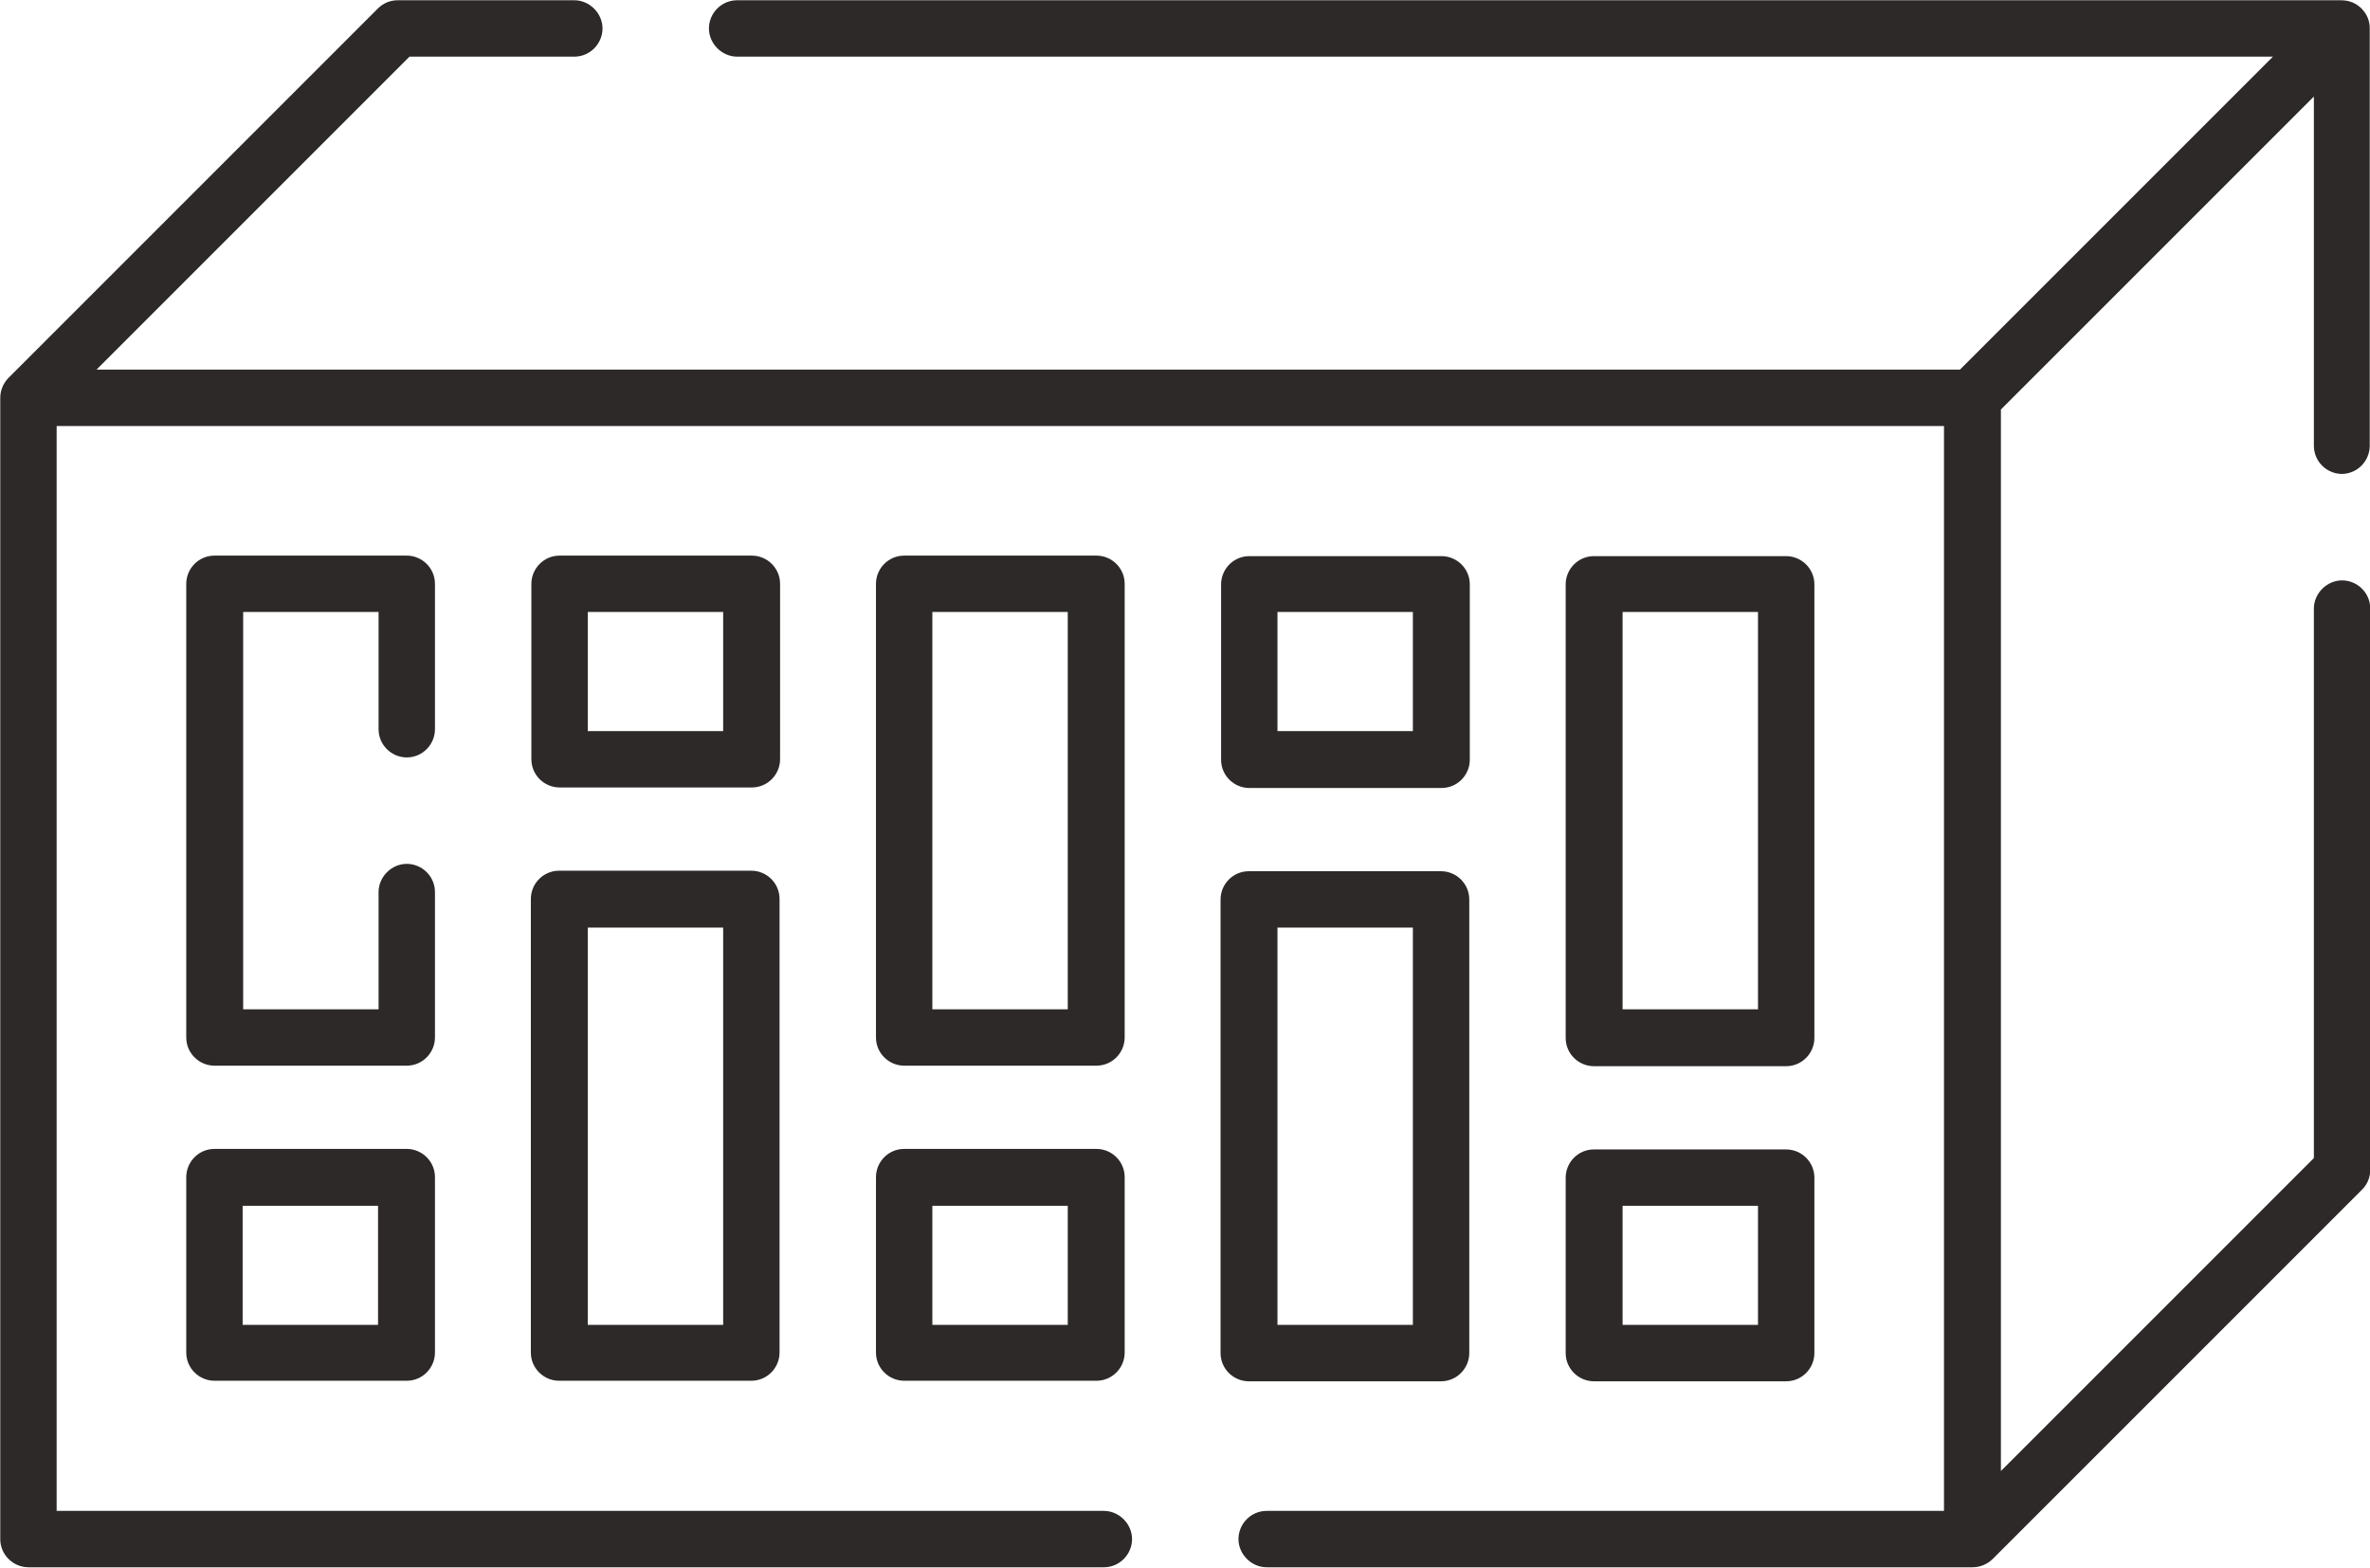
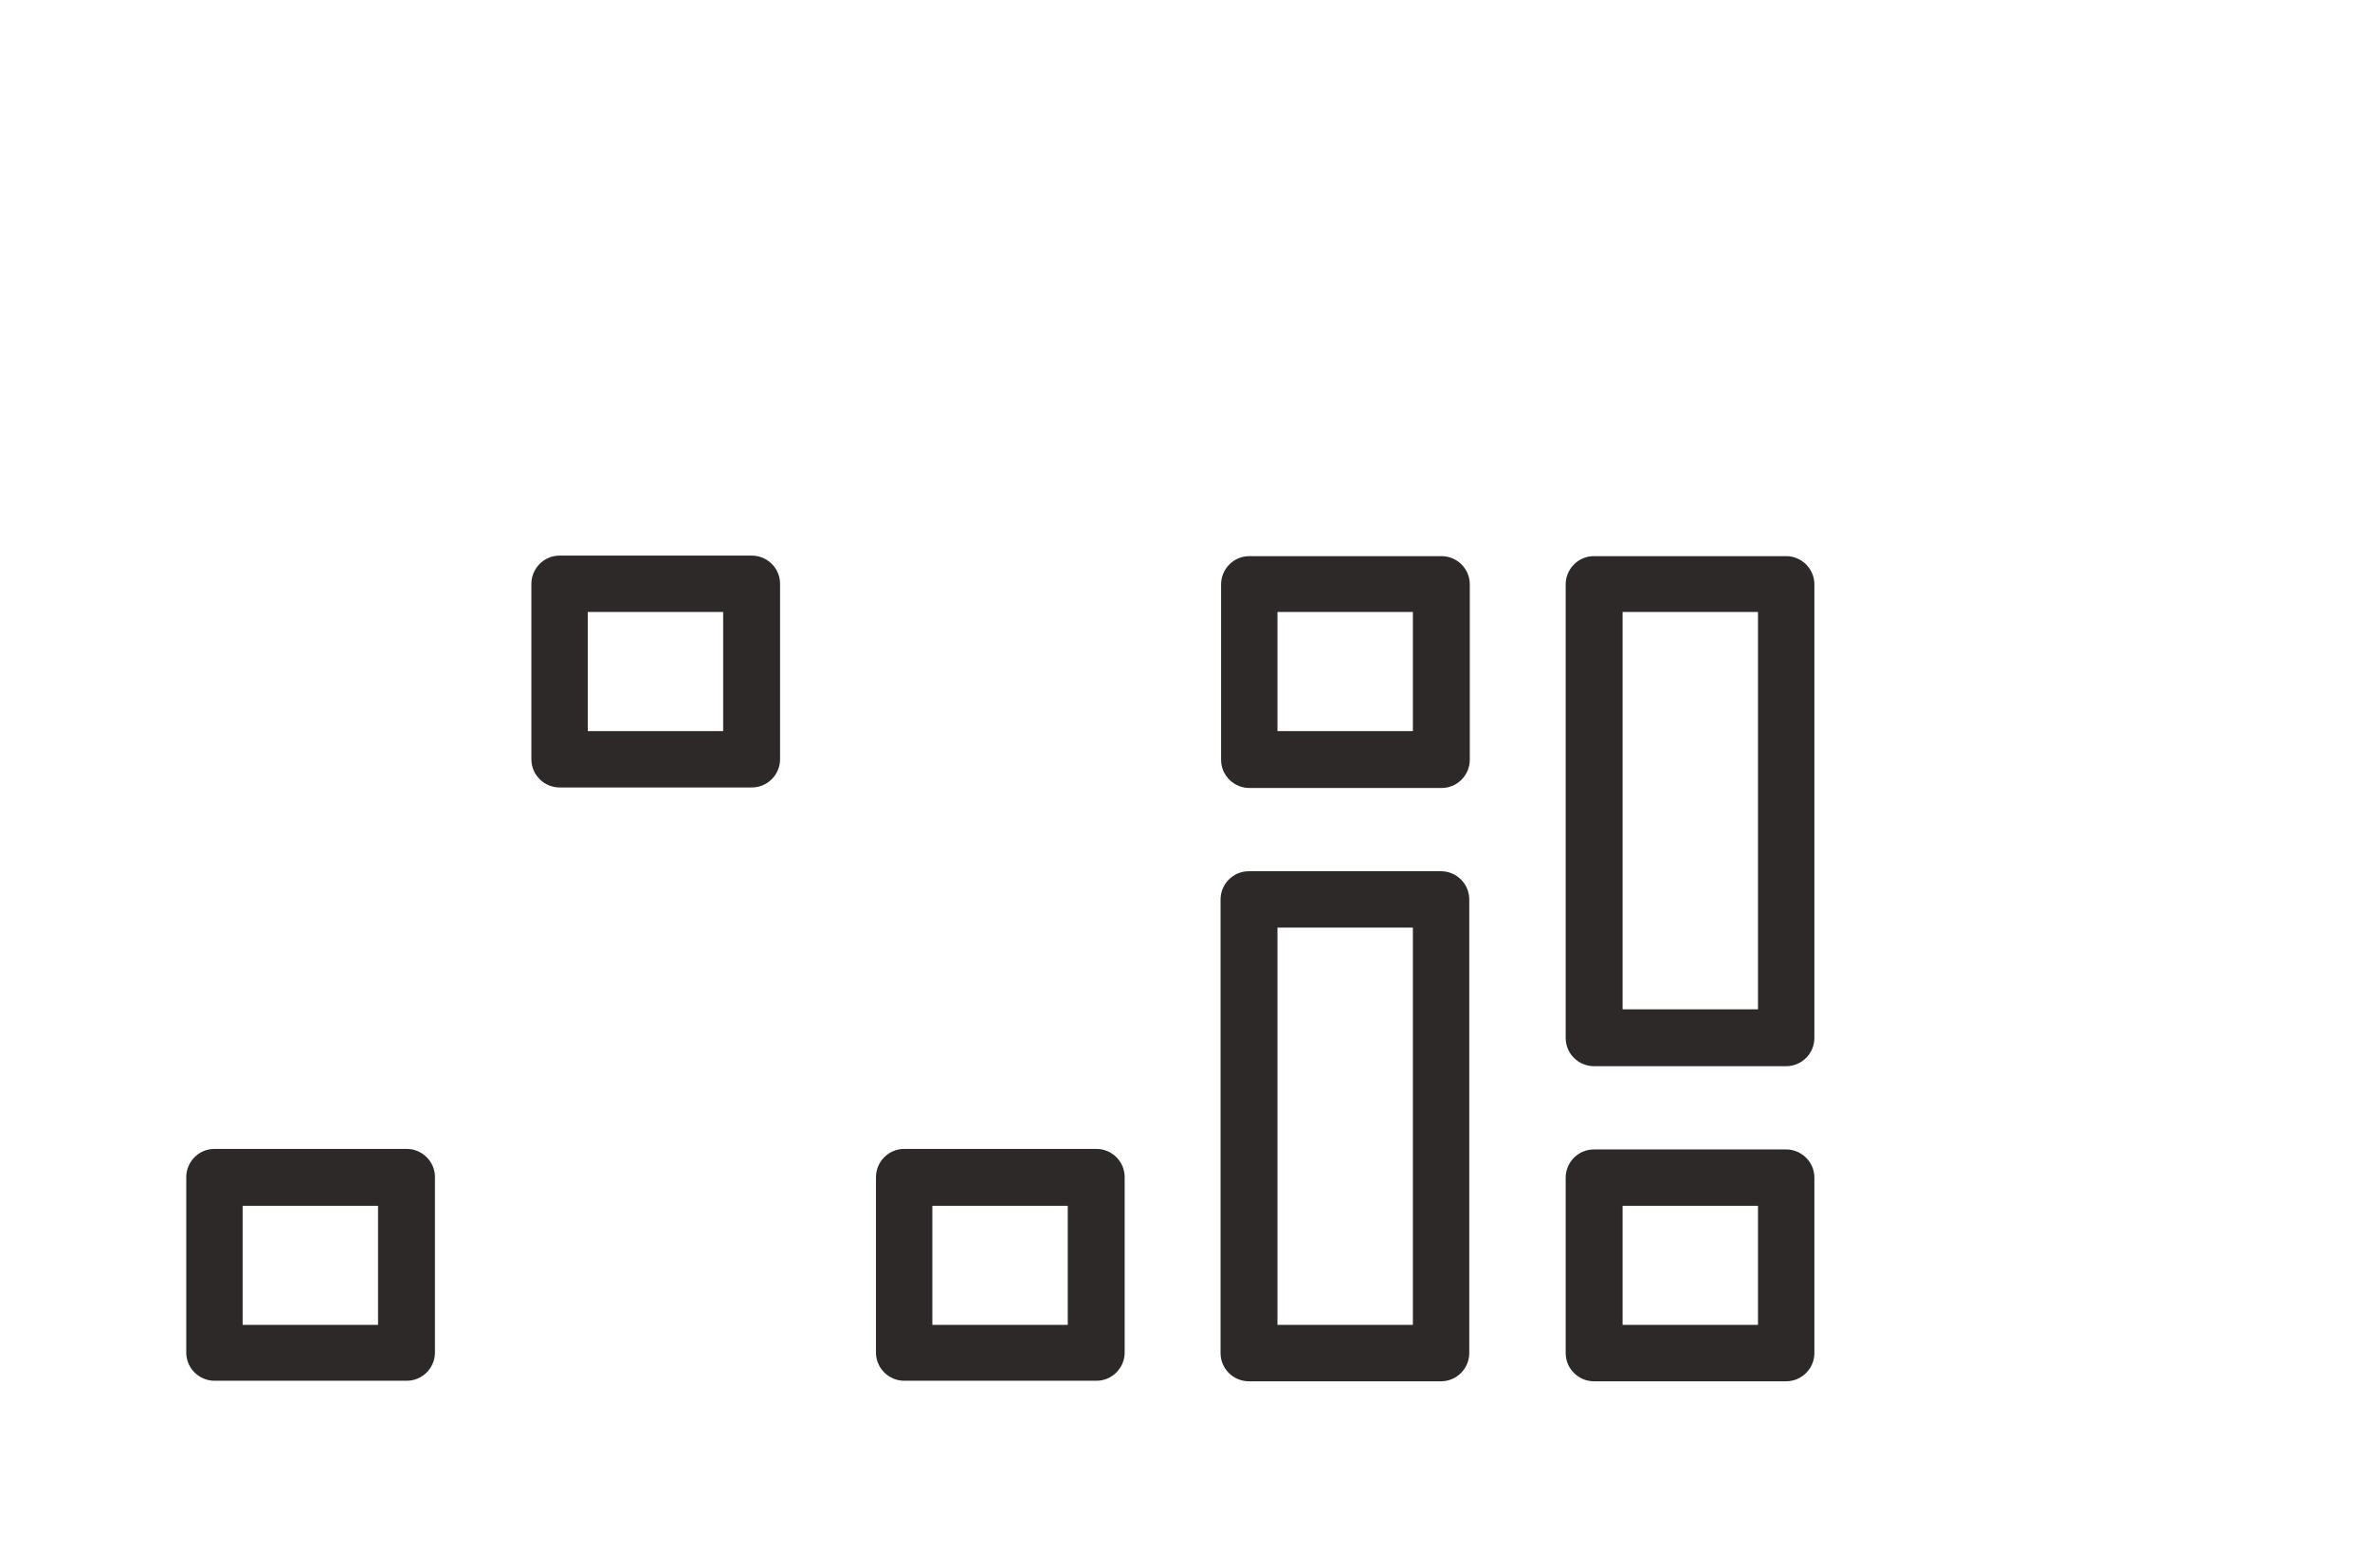
<svg xmlns="http://www.w3.org/2000/svg" id="Vrstva_1" data-name="Vrstva 1" viewBox="0 0 44.98 29.75">
  <defs>
    <style>
      .cls-1 {
        fill: #2c2928;
        stroke: #2c2928;
        stroke-miterlimit: 10;
        stroke-width: .25px;
      }
    </style>
  </defs>
-   <path class="cls-1" d="M44.44,8.87c.23,0,.41-.19.41-.41V.53c0-.1-.04-.2-.12-.28-.08-.08-.18-.12-.3-.12H13.99c-.23,0-.41.19-.41.41s.19.41.41.41h29.45l-6.19,6.19H1.53L7.72.95h3.18c.23,0,.41-.19.41-.41s-.19-.41-.41-.41h-3.35c-.11,0-.21.04-.29.12L.25,7.26c-.08.08-.12.19-.12.29v21.66c0,.23.19.41.41.41h20.41c.23,0,.41-.19.41-.41s-.19-.41-.41-.41H.95V7.96h36.07v20.84h-12.98c-.23,0-.41.19-.41.41s.19.41.41.41h13.4c.11,0,.22-.05.29-.12l7.01-7.01c.08-.08.12-.18.12-.29v-10.65c0-.23-.19-.41-.41-.41s-.41.19-.41.41v10.48l-6.19,6.19V7.72l6.19-6.19v6.93c0,.23.19.41.41.41Z" />
-   <path class="cls-1" d="M7.72,14.25c.23,0,.41-.19.41-.41v-2.76c0-.23-.19-.41-.41-.41h-3.65c-.23,0-.41.19-.41.41v8.61c0,.23.19.41.41.41h3.65c.23,0,.41-.19.41-.41v-2.76c0-.23-.19-.41-.41-.41s-.41.19-.41.41v2.35h-2.82v-7.79h2.82v2.35c0,.23.19.41.41.41Z" />
  <path class="cls-1" d="M7.72,21.93h-3.65c-.23,0-.41.19-.41.41v3.33c0,.23.19.41.41.41h3.65c.23,0,.41-.19.41-.41v-3.33c0-.23-.19-.41-.41-.41ZM4.48,25.27v-2.51h2.82v2.51h-2.82Z" />
-   <path class="cls-1" d="M14.26,16.65h-3.65c-.23,0-.41.19-.41.41v8.61c0,.23.19.41.41.41h3.65c.23,0,.41-.19.41-.41v-8.61c0-.23-.19-.41-.41-.41ZM11.03,25.27v-7.79h2.82v7.79h-2.82Z" />
  <path class="cls-1" d="M14.68,11.08c0-.23-.19-.41-.41-.41h-3.65c-.23,0-.41.19-.41.41v3.33c0,.23.19.41.41.41h3.65c.23,0,.41-.19.41-.41v-3.33ZM11.03,14v-2.51h2.82v2.51h-2.82Z" />
-   <path class="cls-1" d="M21.22,11.08c0-.23-.19-.41-.41-.41h-3.65c-.23,0-.41.19-.41.41v8.61c0,.23.19.41.41.41h3.65c.23,0,.41-.19.41-.41v-8.61ZM17.57,19.28v-7.79h2.82v7.79h-2.82Z" />
  <path class="cls-1" d="M20.81,21.93h-3.65c-.23,0-.41.19-.41.41v3.33c0,.23.19.41.41.41h3.65c.23,0,.41-.19.41-.41v-3.33c0-.23-.19-.41-.41-.41ZM17.57,25.27v-2.51h2.82v2.51h-2.82Z" />
  <path class="cls-1" d="M30.25,20.11h3.65c.23,0,.41-.19.41-.41v-8.61c0-.23-.19-.41-.41-.41h-3.65c-.23,0-.41.19-.41.41v8.61c0,.23.19.41.41.41ZM33.49,11.49v7.79h-2.82v-7.79h2.82Z" />
  <path class="cls-1" d="M29.84,25.68c0,.23.19.41.41.41h3.65c.23,0,.41-.19.41-.41v-3.33c0-.23-.19-.41-.41-.41h-3.65c-.23,0-.41.19-.41.41v3.33ZM33.49,22.76v2.51h-2.82v-2.51h2.82Z" />
  <path class="cls-1" d="M27.35,26.09c.23,0,.41-.19.41-.41v-8.61c0-.23-.19-.41-.41-.41h-3.65c-.23,0-.41.19-.41.41v8.61c0,.23.19.41.41.41h3.65ZM26.94,17.48v7.79h-2.82v-7.79h2.82Z" />
  <path class="cls-1" d="M23.71,14.83h3.65c.23,0,.41-.19.41-.41v-3.33c0-.23-.19-.41-.41-.41h-3.65c-.23,0-.41.19-.41.41v3.33c0,.23.19.41.41.41ZM26.94,11.49v2.51h-2.82v-2.51h2.82Z" />
</svg>